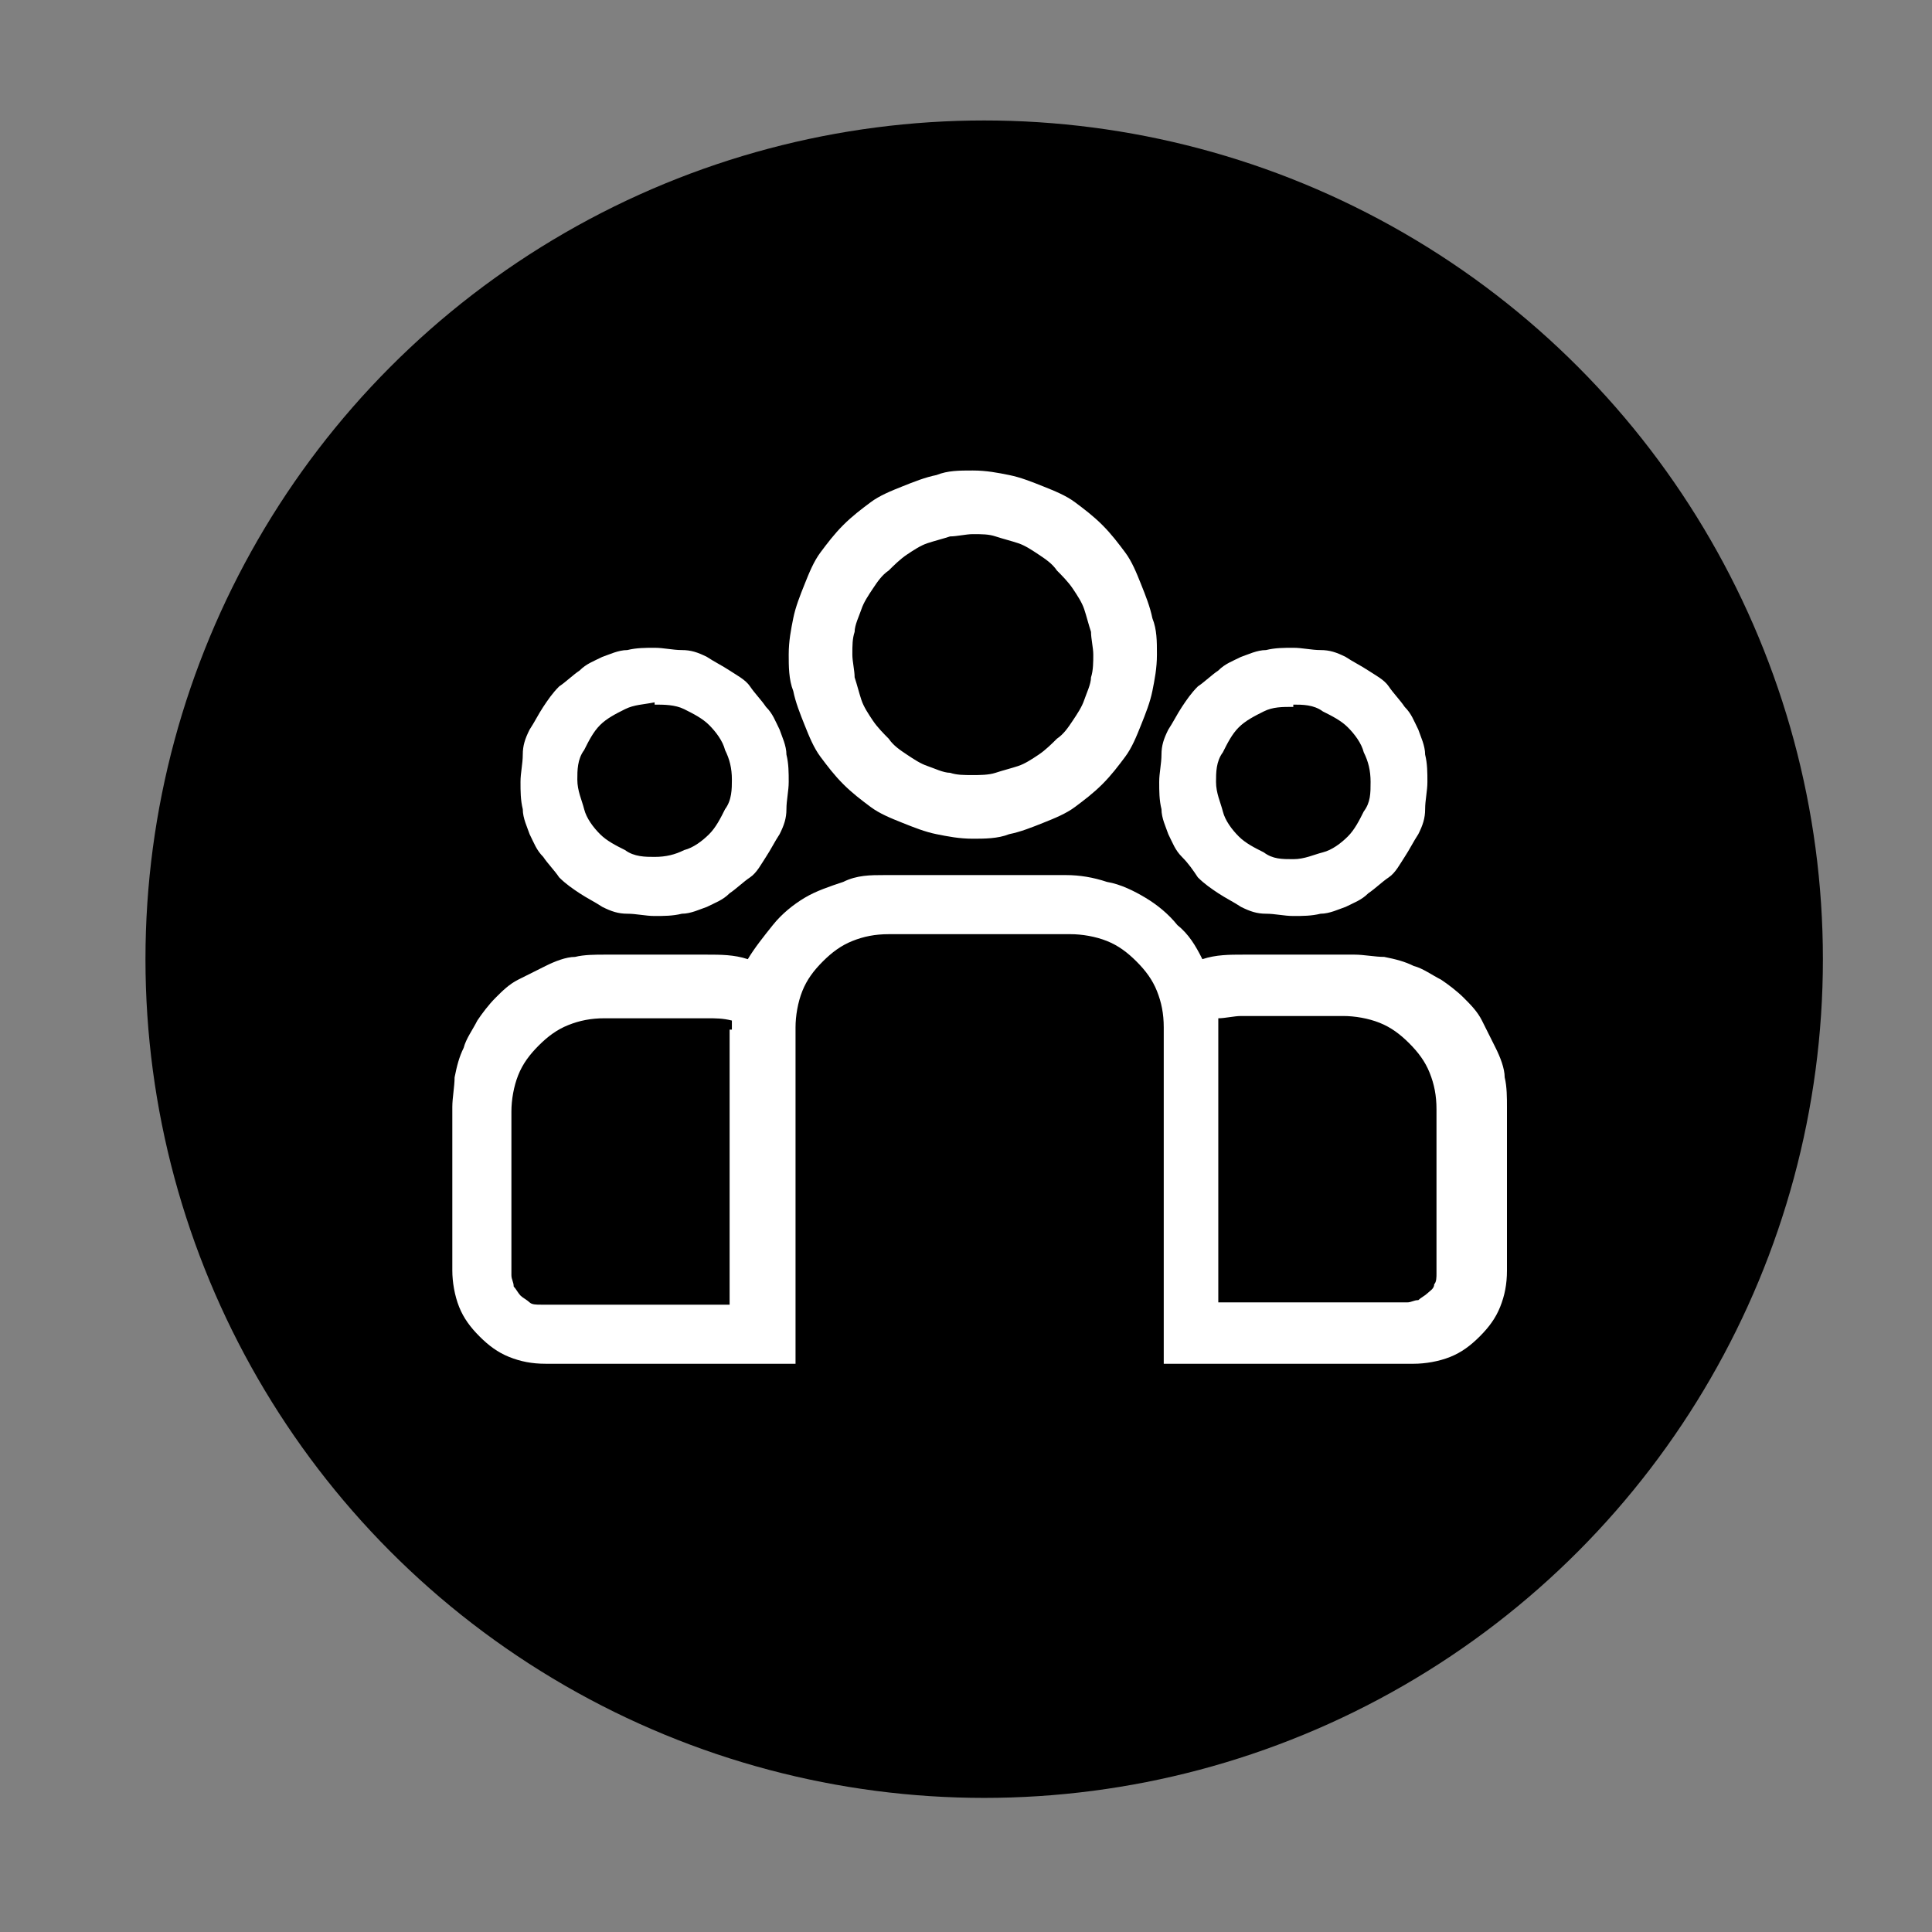
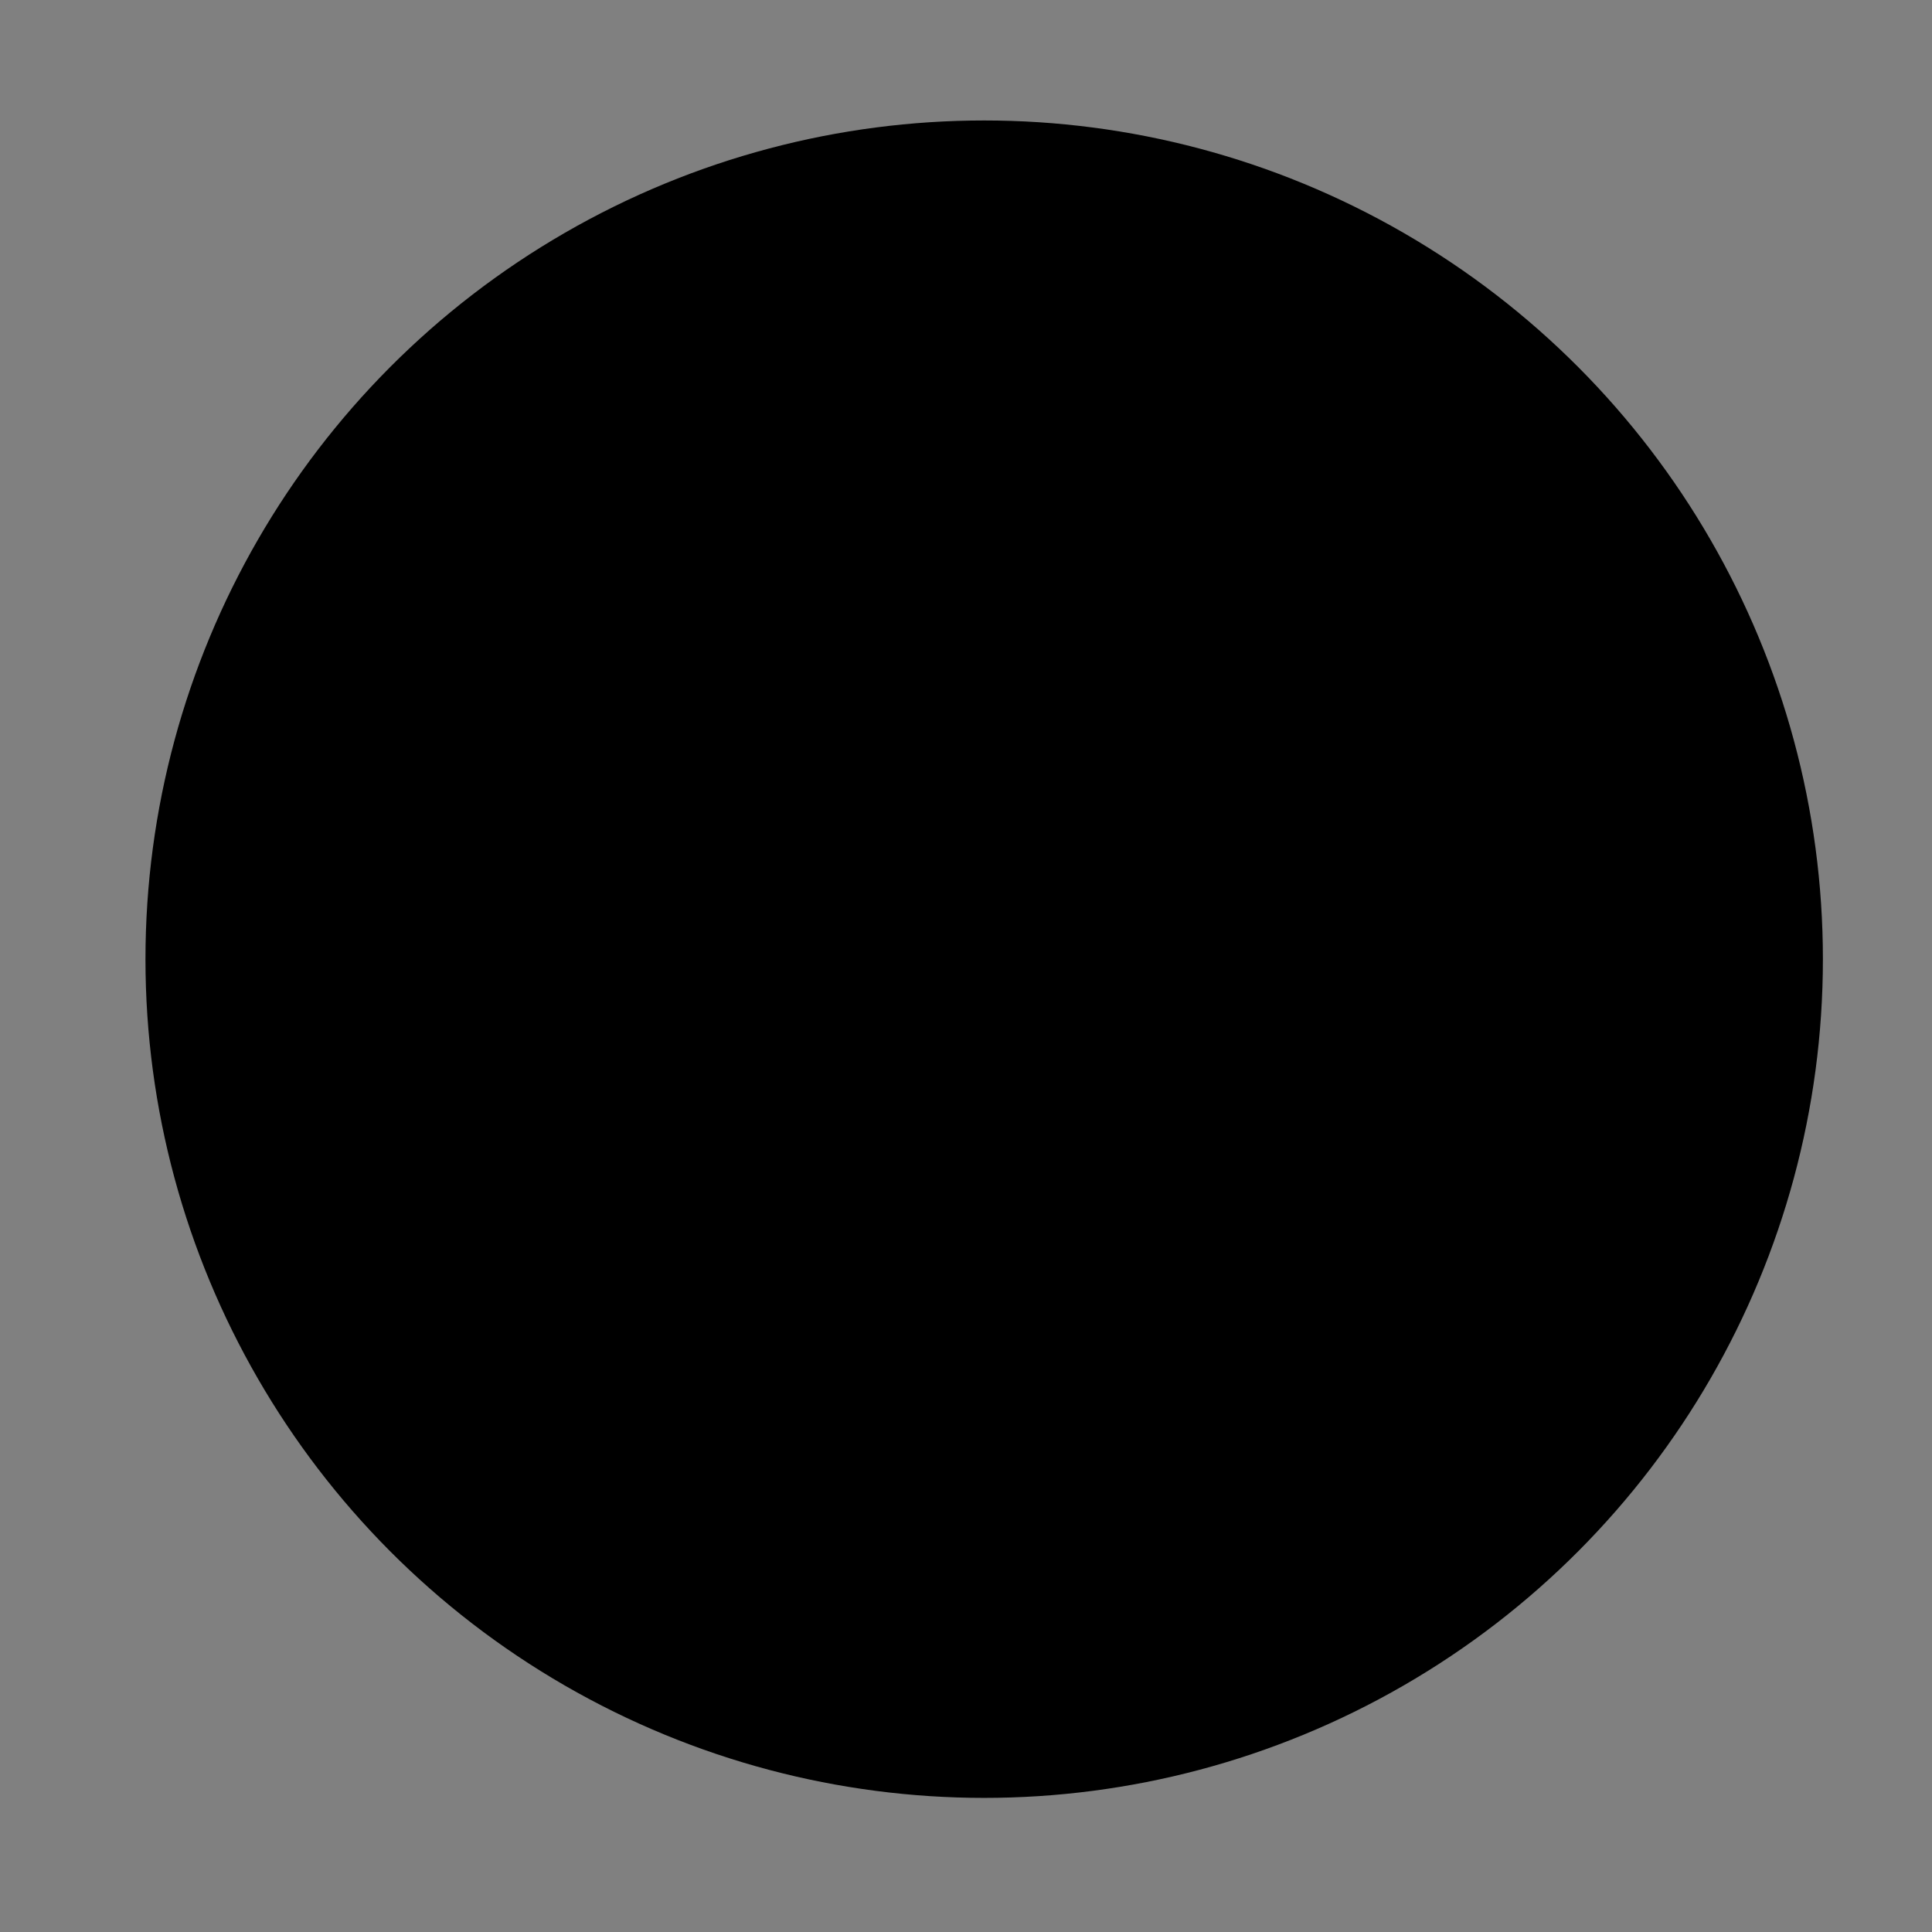
<svg xmlns="http://www.w3.org/2000/svg" id="Ebene_1" version="1.1" viewBox="0 0 85 85">
  <rect x="0" y="0" width="85" height="85" fill="#808080" stroke="none" />
  <defs>
    <style>
      .st0 {
        fill: none;
      }

      .st1 {
        fill: #fff;
      }

      .st2 {
        clip-path: url(#clippath);
      }
    </style>
    <clipPath id="clippath">
-       <rect class="st0" x="17.2" y="14.7" width="51.4" height="51.4" />
-     </clipPath>
+       </clipPath>
  </defs>
  <circle cx="43.3" cy="42.2" r="36.9" />
  <g class="st2">
-     <path class="st1" d="M42.8,23.5c.4,0,.7,0,1,.1s.7.2,1,.3c.3.1.6.3.9.5.3.2.6.4.8.7.2.2.5.5.7.8.2.3.4.6.5.9.1.3.2.7.3,1,0,.3.1.7.1,1s0,.7-.1,1c0,.3-.2.7-.3,1-.1.3-.3.6-.5.9-.2.3-.4.6-.7.8-.2.2-.5.5-.8.7-.3.2-.6.4-.9.5-.3.1-.7.2-1,.3s-.7.1-1,.1c-.4,0-.7,0-1-.1-.3,0-.7-.2-1-.3-.3-.1-.6-.3-.9-.5-.3-.2-.6-.4-.8-.7-.2-.2-.5-.5-.7-.8-.2-.3-.4-.6-.5-.9-.1-.3-.2-.7-.3-1,0-.3-.1-.7-.1-1,0-.4,0-.7.1-1,0-.3.2-.7.3-1,.1-.3.3-.6.5-.9.2-.3.4-.6.7-.8.2-.2.5-.5.8-.7.3-.2.6-.4.9-.5.3-.1.7-.2,1-.3.3,0,.7-.1,1-.1ZM42.8,36.9c.5,0,1.1,0,1.6-.2.5-.1,1-.3,1.5-.5.5-.2,1-.4,1.4-.7.4-.3.8-.6,1.2-1,.4-.4.7-.8,1-1.2.3-.4.5-.9.7-1.4.2-.5.4-1,.5-1.5.1-.5.2-1,.2-1.6s0-1.1-.2-1.6c-.1-.5-.3-1-.5-1.5-.2-.5-.4-1-.7-1.4-.3-.4-.6-.8-1-1.2s-.8-.7-1.2-1c-.4-.3-.9-.5-1.4-.7s-1-.4-1.5-.5c-.5-.1-1-.2-1.6-.2s-1.1,0-1.6.2c-.5.1-1,.3-1.5.5-.5.2-1,.4-1.4.7s-.8.6-1.2,1c-.4.4-.7.8-1,1.2s-.5.9-.7,1.4c-.2.5-.4,1-.5,1.5-.1.5-.2,1-.2,1.6,0,.5,0,1.1.2,1.6.1.5.3,1,.5,1.5s.4,1,.7,1.4c.3.4.6.8,1,1.2.4.4.8.7,1.2,1,.4.3.9.5,1.4.7.5.2,1,.4,1.5.5.5.1,1,.2,1.6.2ZM28.8,31c.4,0,.9,0,1.3.2.4.2.8.4,1.1.7.3.3.6.7.7,1.1.2.4.3.8.3,1.3,0,.4,0,.9-.3,1.3-.2.4-.4.8-.7,1.1-.3.3-.7.6-1.1.7-.4.2-.8.3-1.3.3-.4,0-.9,0-1.3-.3-.4-.2-.8-.4-1.1-.7-.3-.3-.6-.7-.7-1.1s-.3-.8-.3-1.3c0-.4,0-.9.3-1.3.2-.4.4-.8.7-1.1.3-.3.7-.5,1.1-.7.4-.2.8-.2,1.3-.3h0ZM28.8,40.3c.4,0,.8,0,1.2-.1.4,0,.8-.2,1.1-.3.4-.2.7-.3,1-.6.3-.2.6-.5.9-.7s.5-.6.7-.9c.2-.3.4-.7.6-1,.2-.4.3-.7.3-1.1,0-.4.1-.8.1-1.2s0-.8-.1-1.2c0-.4-.2-.8-.3-1.1-.2-.4-.3-.7-.6-1-.2-.3-.5-.6-.7-.9s-.6-.5-.9-.7c-.3-.2-.7-.4-1-.6-.4-.2-.7-.3-1.1-.3-.4,0-.8-.1-1.2-.1s-.8,0-1.2.1c-.4,0-.8.2-1.1.3-.4.2-.7.3-1,.6-.3.2-.6.5-.9.7-.3.3-.5.6-.7.9-.2.3-.4.7-.6,1-.2.4-.3.7-.3,1.1,0,.4-.1.8-.1,1.2s0,.8.1,1.2c0,.4.2.8.3,1.1.2.4.3.7.6,1,.2.3.5.6.7.9.3.3.6.5.9.7.3.2.7.4,1,.6.4.2.7.3,1.1.3.4,0,.8.1,1.2.1ZM63.2,56c0,.2,0,.4-.1.5,0,.2-.2.3-.3.4-.1.1-.3.2-.4.3-.2,0-.3.1-.5.1h-8.3v-12.5c.3,0,.7-.1,1-.1h4.5c.5,0,1.1.1,1.6.3.5.2.9.5,1.3.9.4.4.7.8.9,1.3s.3,1,.3,1.6v7.2ZM32.1,45.3v12.1h-8.3c-.2,0-.4,0-.5-.1s-.3-.2-.4-.3c-.1-.1-.2-.3-.3-.4,0-.2-.1-.3-.1-.5v-7.2c0-.5.1-1.1.3-1.6.2-.5.5-.9.9-1.3.4-.4.8-.7,1.3-.9.5-.2,1-.3,1.6-.3h4.5c.4,0,.7,0,1.1.1,0,.1,0,.3,0,.4ZM59.2,42h-4.5c-.6,0-1.2,0-1.8.2-.3-.6-.6-1.1-1.1-1.5-.4-.5-.9-.9-1.4-1.2-.5-.3-1.1-.6-1.7-.7-.6-.2-1.2-.3-1.8-.3h-8c-.6,0-1.2,0-1.8.3-.6.2-1.2.4-1.7.7-.5.3-1,.7-1.4,1.2-.4.5-.8,1-1.1,1.5-.6-.2-1.2-.2-1.8-.2h-4.5c-.4,0-.9,0-1.3.1-.4,0-.9.2-1.3.4s-.8.4-1.2.6c-.4.2-.7.5-1,.8s-.6.7-.8,1c-.2.4-.5.8-.6,1.2-.2.4-.3.8-.4,1.3,0,.4-.1.9-.1,1.3v7.2c0,.5.1,1.1.3,1.6.2.5.5.9.9,1.3.4.4.8.7,1.3.9.5.2,1,.3,1.6.3h11v-14.8c0-.5.1-1.1.3-1.6.2-.5.5-.9.9-1.3.4-.4.8-.7,1.3-.9s1-.3,1.6-.3h8c.5,0,1.1.1,1.6.3.5.2.9.5,1.3.9.4.4.7.8.9,1.3.2.5.3,1,.3,1.6v14.8h11c.5,0,1.1-.1,1.6-.3.5-.2.9-.5,1.3-.9.4-.4.7-.8.9-1.3.2-.5.3-1,.3-1.6v-7.2c0-.4,0-.9-.1-1.3,0-.4-.2-.9-.4-1.3-.2-.4-.4-.8-.6-1.2s-.5-.7-.8-1-.7-.6-1-.8c-.4-.2-.8-.5-1.2-.6-.4-.2-.8-.3-1.3-.4-.4,0-.9-.1-1.3-.1ZM56.9,31c.4,0,.9,0,1.3.3.4.2.8.4,1.1.7.3.3.6.7.7,1.1.2.4.3.8.3,1.3s0,.9-.3,1.3c-.2.4-.4.8-.7,1.1-.3.3-.7.6-1.1.7s-.8.3-1.3.3-.9,0-1.3-.3c-.4-.2-.8-.4-1.1-.7-.3-.3-.6-.7-.7-1.1s-.3-.8-.3-1.3c0-.4,0-.9.3-1.3.2-.4.4-.8.7-1.1.3-.3.7-.5,1.1-.7.4-.2.8-.2,1.3-.2h0ZM56.9,40.3c.4,0,.8,0,1.2-.1.4,0,.8-.2,1.1-.3.4-.2.7-.3,1-.6.3-.2.6-.5.9-.7s.5-.6.7-.9c.2-.3.4-.7.6-1,.2-.4.3-.7.3-1.1,0-.4.1-.8.1-1.2,0-.4,0-.8-.1-1.2,0-.4-.2-.8-.3-1.1-.2-.4-.3-.7-.6-1-.2-.3-.5-.6-.7-.9s-.6-.5-.9-.7c-.3-.2-.7-.4-1-.6-.4-.2-.7-.3-1.1-.3-.4,0-.8-.1-1.2-.1s-.8,0-1.2.1c-.4,0-.8.2-1.1.3-.4.2-.7.3-1,.6-.3.2-.6.5-.9.7-.3.3-.5.6-.7.9-.2.3-.4.7-.6,1-.2.4-.3.7-.3,1.1,0,.4-.1.8-.1,1.2s0,.8.1,1.2c0,.4.2.8.3,1.1.2.4.3.7.6,1s.5.6.7.9c.3.3.6.5.9.7.3.2.7.4,1,.6.4.2.7.3,1.1.3.4,0,.8.1,1.2.1Z" />
-   </g>
+     </g>
</svg>